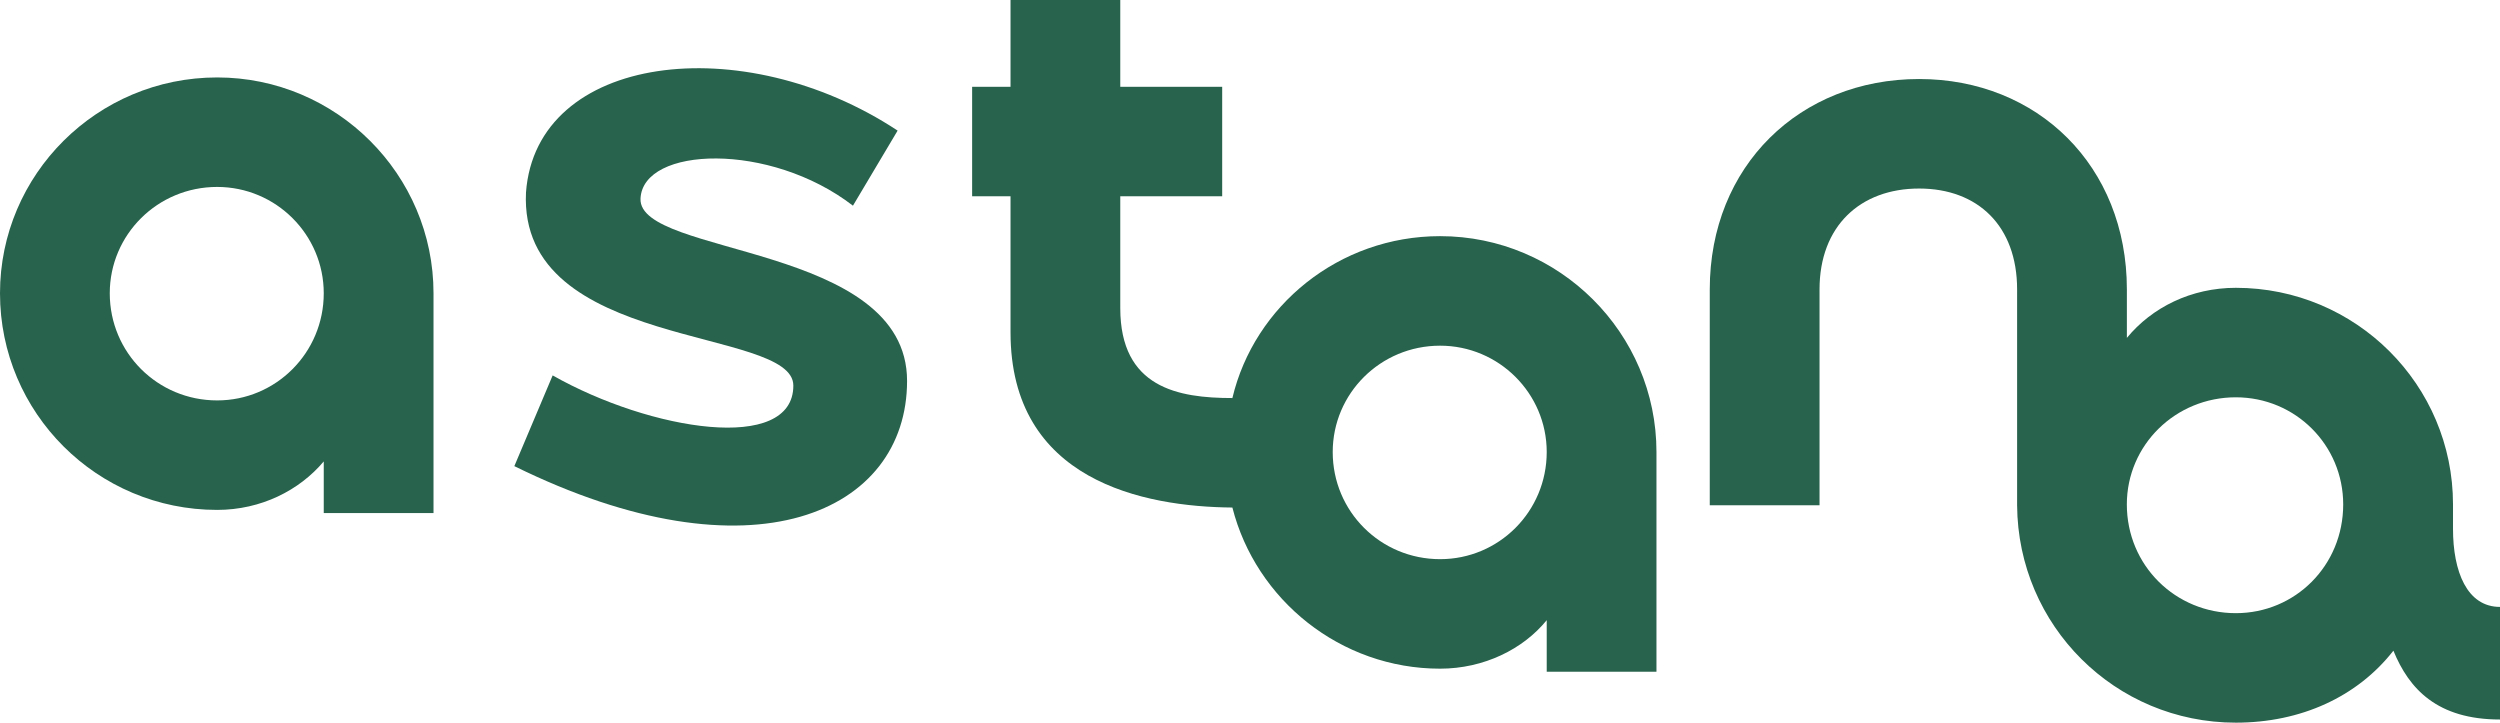
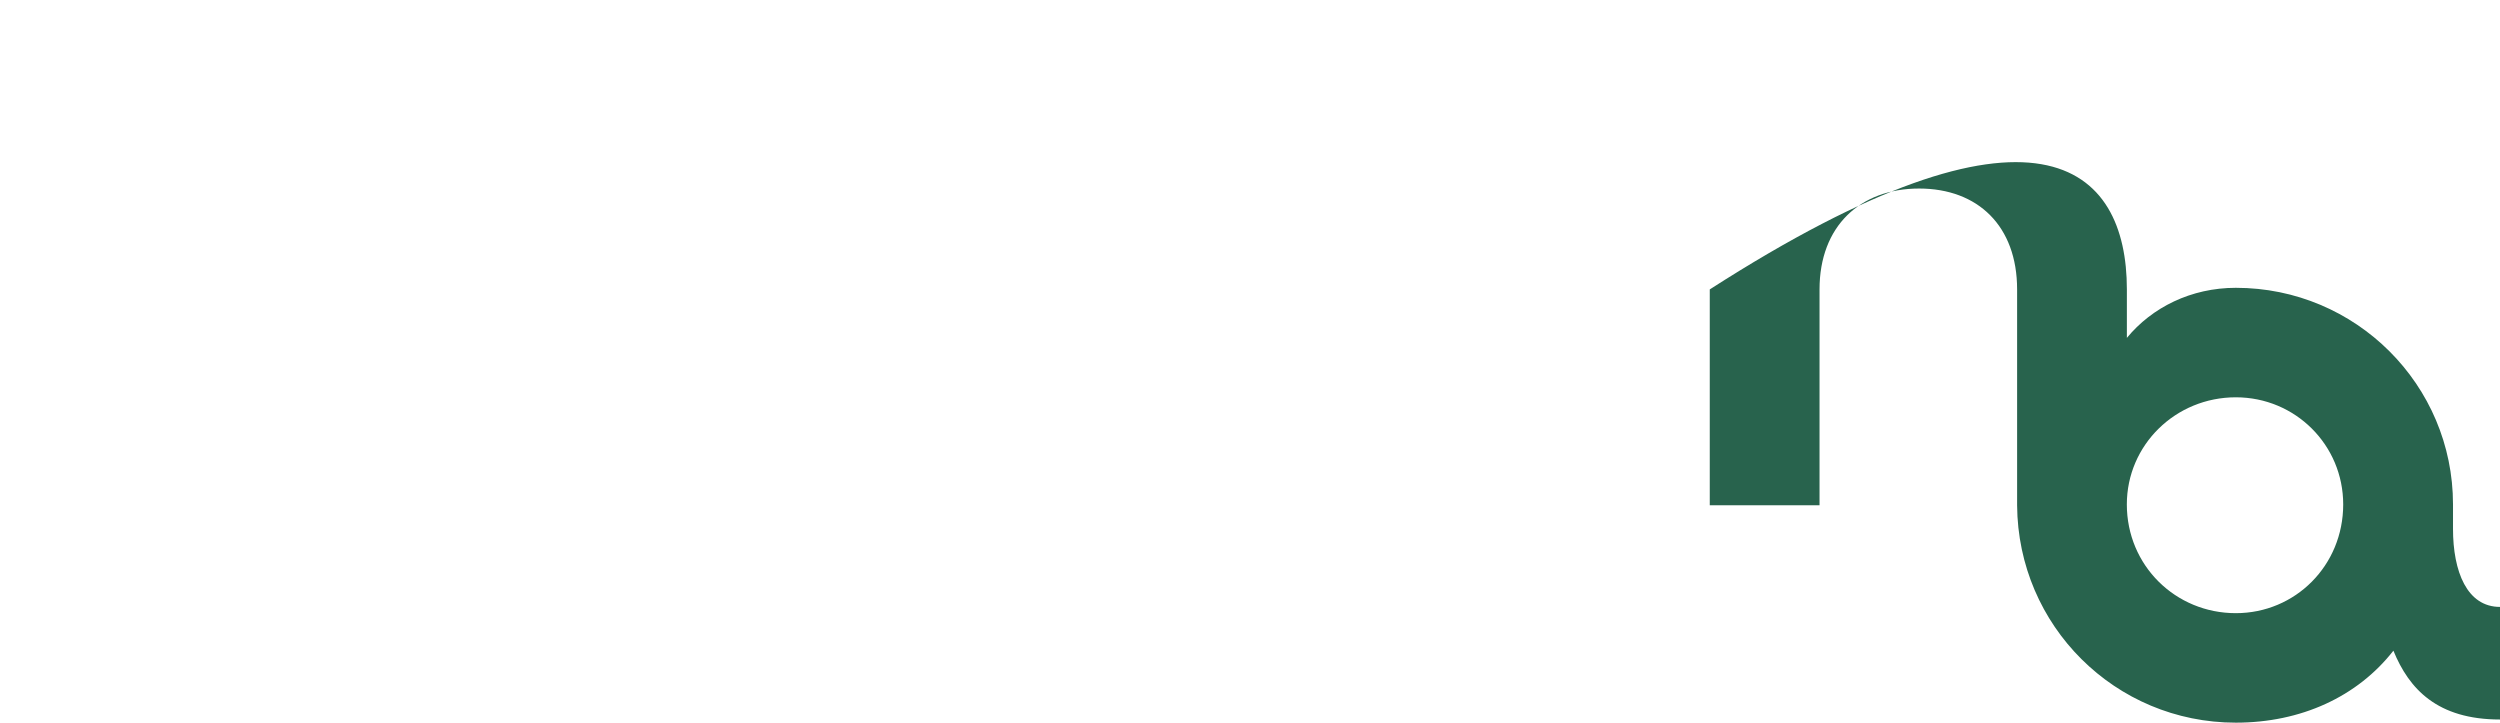
<svg xmlns="http://www.w3.org/2000/svg" width="128" height="37" viewBox="0 0 128 37" fill="none">
-   <path d="M0 15.016C0 8.929 4.976 3.965 11.118 3.965C17.22 3.965 22.196 8.929 22.196 15.016V26.268H16.576V23.625C15.331 25.106 13.365 26.107 11.118 26.107C4.976 26.107 0 21.143 0 15.016ZM16.576 15.016C16.576 12.013 14.128 9.571 11.118 9.571C8.068 9.571 5.62 12.013 5.62 15.016C5.62 18.059 8.068 20.501 11.118 20.501C14.128 20.503 16.576 18.059 16.576 15.016Z" fill="#28634D" />
-   <path d="M28.296 19.221C33.314 22.063 40.619 23.226 40.619 19.742C40.619 16.7 26.531 17.979 26.931 9.851C27.453 2.765 38.009 1.443 45.958 6.687L43.671 10.531C39.416 7.248 32.913 7.488 32.794 10.171C32.675 13.134 46.442 12.455 46.442 19.502C46.442 26.229 38.535 29.874 26.334 23.866L28.296 19.221Z" fill="#28634D" />
-   <path d="M79.192 31.753C77.989 33.234 75.98 34.236 73.733 34.236C68.636 34.236 64.301 30.712 63.098 25.986C58.562 25.946 51.739 24.625 51.739 17.017V10.05H49.773V4.444H51.739V0H57.358V4.444H62.576V10.05H57.358V15.775C57.358 19.859 60.329 20.38 63.098 20.38C64.221 15.654 68.556 12.091 73.733 12.091C79.835 12.091 84.811 17.055 84.811 23.142V34.394H79.192V31.753ZM79.192 23.144C79.192 20.142 76.743 17.699 73.733 17.699C70.683 17.699 68.235 20.142 68.235 23.144C68.235 26.187 70.683 28.629 73.733 28.629C76.743 28.631 79.192 26.189 79.192 23.144Z" fill="#28634D" />
-   <path d="M128 31.074V36.839C124.789 36.839 123.345 35.277 122.542 33.315C120.695 35.678 117.804 37 114.474 37C108.292 37 103.316 32.036 103.276 25.869V14.818C103.276 11.574 101.27 9.653 98.258 9.653C95.248 9.653 93.16 11.574 93.16 14.818V25.869H87.54V14.818C87.54 8.492 92.156 4.046 98.258 4.046C104.32 4.046 108.896 8.492 108.896 14.818V17.3C110.181 15.738 112.187 14.736 114.476 14.736C120.618 14.736 125.594 19.7 125.594 25.827V27.069C125.592 29.271 126.315 31.074 128 31.074ZM119.972 25.827C119.972 22.785 117.524 20.342 114.474 20.342C111.384 20.342 108.894 22.785 108.894 25.827C108.894 28.951 111.382 31.394 114.474 31.394C117.524 31.394 119.972 28.951 119.972 25.827Z" fill="#28634D" />
+   <path d="M128 31.074V36.839C124.789 36.839 123.345 35.277 122.542 33.315C120.695 35.678 117.804 37 114.474 37C108.292 37 103.316 32.036 103.276 25.869V14.818C103.276 11.574 101.27 9.653 98.258 9.653C95.248 9.653 93.16 11.574 93.16 14.818V25.869H87.54V14.818C104.32 4.046 108.896 8.492 108.896 14.818V17.3C110.181 15.738 112.187 14.736 114.476 14.736C120.618 14.736 125.594 19.7 125.594 25.827V27.069C125.592 29.271 126.315 31.074 128 31.074ZM119.972 25.827C119.972 22.785 117.524 20.342 114.474 20.342C111.384 20.342 108.894 22.785 108.894 25.827C108.894 28.951 111.382 31.394 114.474 31.394C117.524 31.394 119.972 28.951 119.972 25.827Z" fill="#28634D" />
</svg>